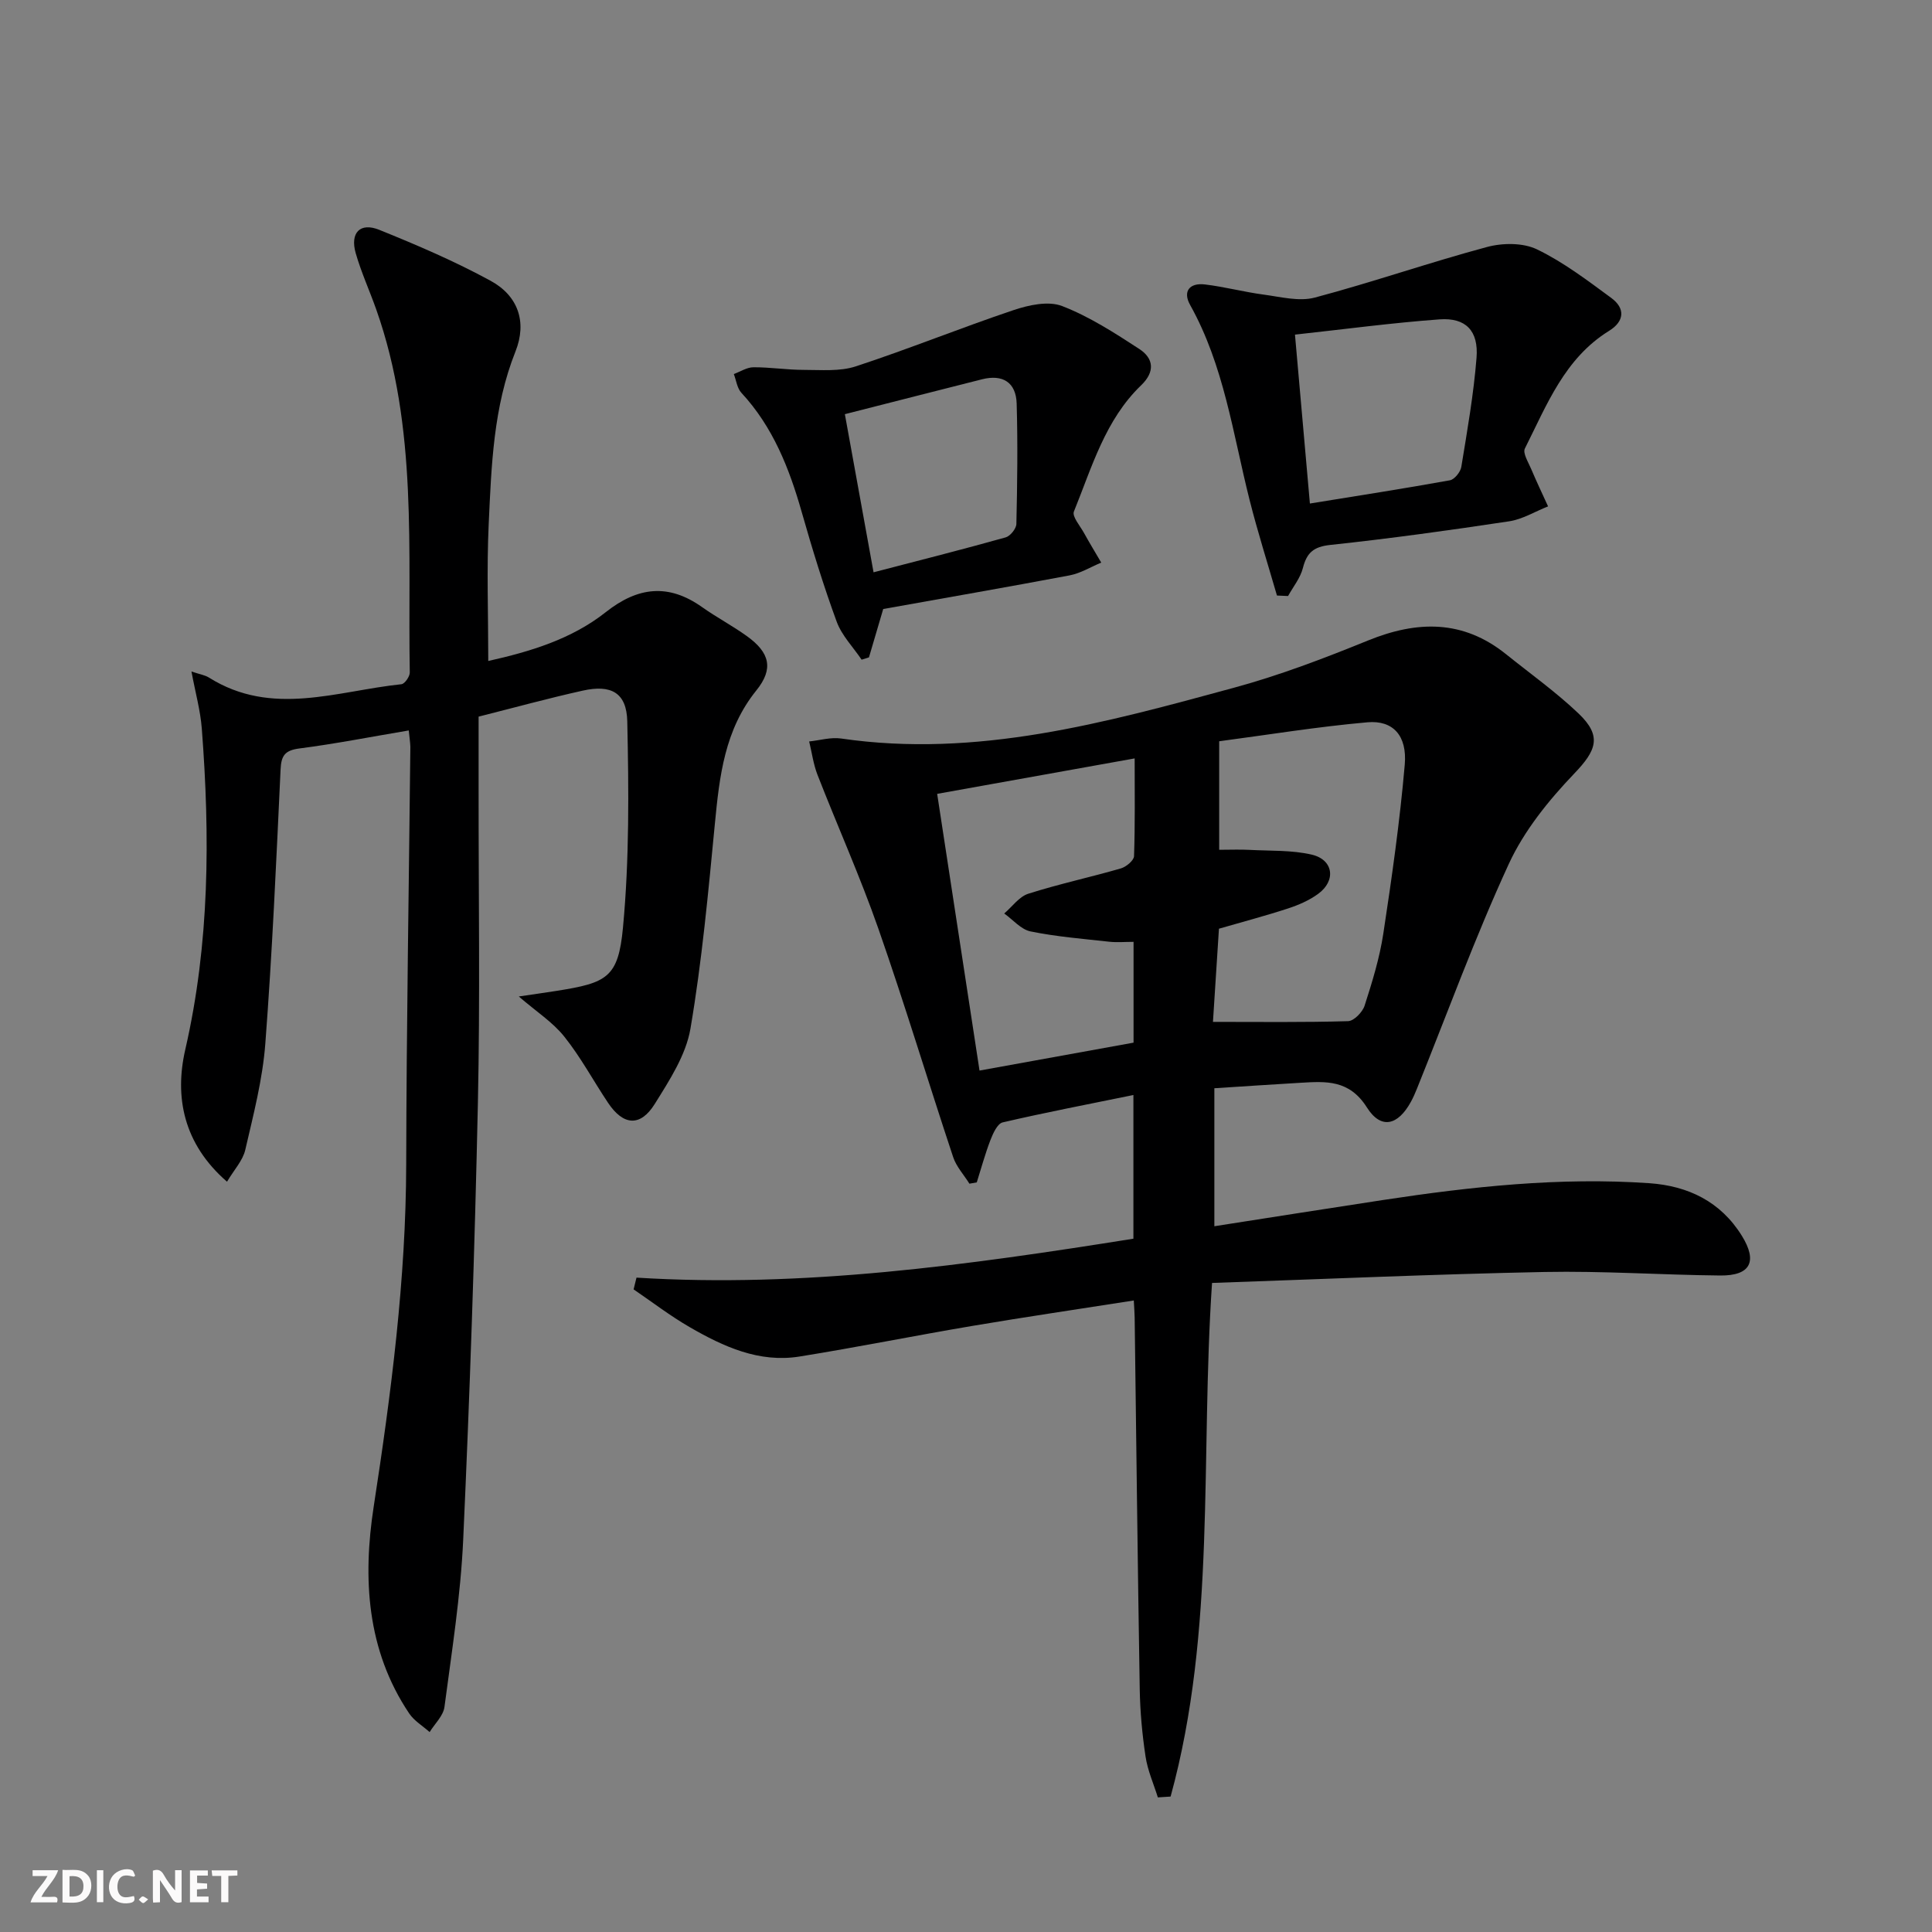
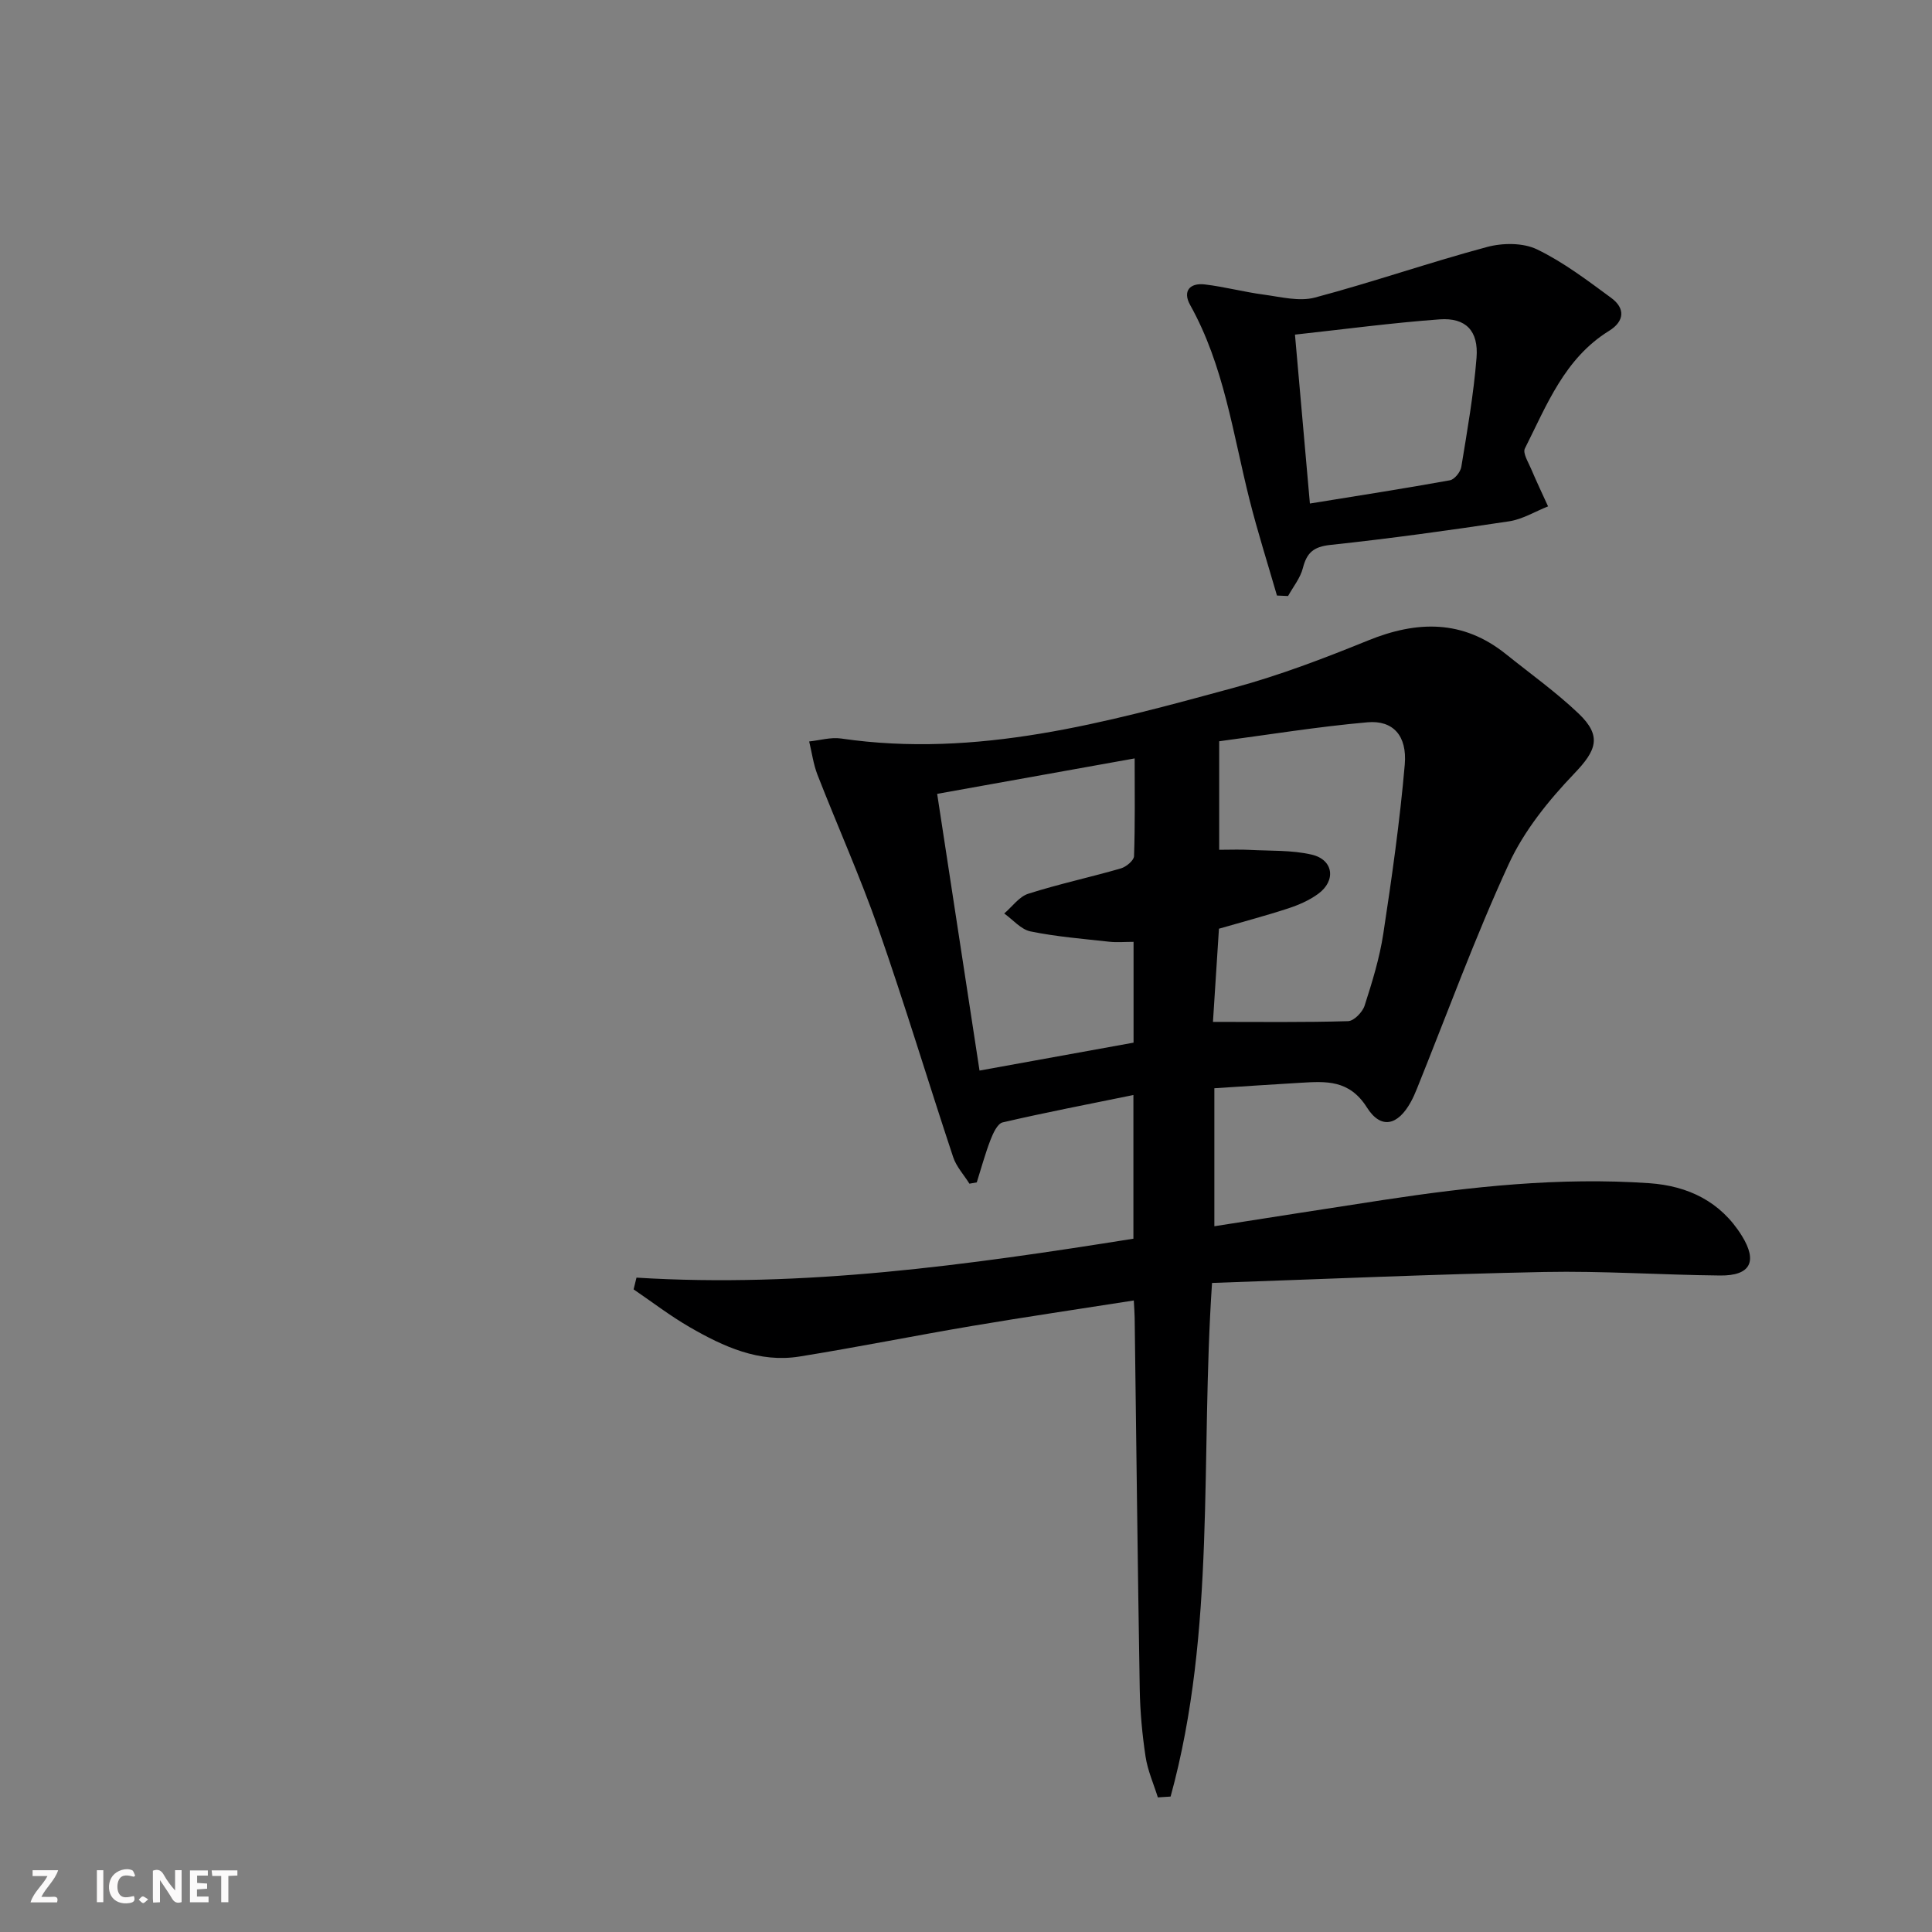
<svg xmlns="http://www.w3.org/2000/svg" enable-background="new 0 0 400 400" viewBox="0 0 400 400">
  <rect x="0" y="0" width="400" height="400" fill="#808080" stroke="none" />
  <g fill="#fbfafa">
    <path d="m37.59 393.81c-.92.31-1.52.05-2-.78-.7-1.2-1.52-2.34-2.47-3.78v4.59c-.55.03-.95.05-1.41.07-.03-.37-.06-.64-.06-.91 0-1.91 0-3.81 0-5.7 1.13-.41 1.77-.03 2.29.91.62 1.11 1.38 2.14 2.31 3.19v-4.2h1.35v6.61z" />
-     <path d="m12.94 393.88v-6.75c1.9.19 3.93-.54 5.37 1.29.8 1.01.78 2.88.03 3.97-1.37 1.97-3.4 1.51-5.4 1.49m1.45-1.22c2.04.12 2.92-.58 2.89-2.21-.03-1.51-.98-2.19-2.89-2z" />
    <path d="m11.81 393.87h-5.49c.68-2.18 2.47-3.48 3.51-5.45h-3.08v-1.21h5.29c-.71 2.13-2.44 3.48-3.47 5.51.86 0 1.63.04 2.39-.01.79-.05 1.14.21.85 1.16" />
    <path d="m39.33 393.86v-6.61h3.7v1.07h-2.22v1.52c.68.04 1.34.09 2.07.13v1.07c-.72.05-1.38.09-2.1.14v1.48h2.4v1.19h-3.85z" />
    <path d="m27.71 388.56c-1.15-.3-2.46-.61-3.1.64-.37.73-.41 1.93-.06 2.67.63 1.35 1.99.93 3.17.68.35.94-.01 1.32-.93 1.46-1.62.25-3.05-.27-3.76-1.48-.73-1.25-.6-3.03.31-4.17.88-1.11 2.71-1.7 4-1.16.32.13.44.74.65 1.12-.1.08-.19.16-.28.24" />
    <path d="m49.15 387.24v1.07c-.59.02-1.17.05-1.87.08v5.44h-1.48v-5.44h-1.85c-.05-.4-.08-.73-.13-1.15z" />
    <path d="m20.06 387.21h1.33v6.62h-1.33z" />
    <path d="m30.68 393.25c-.49.38-.8.79-1.05.76-.32-.05-.6-.45-.9-.7.26-.24.51-.64.8-.67.29-.04.62.3 1.15.61" />
  </g>
  <path d="m234.66 256.46c0-9.85 0-19.44 0-29.75-9.29 1.9-18.22 3.61-27.07 5.67-1.08.25-1.99 2.26-2.52 3.63-1.11 2.87-1.91 5.85-2.84 8.79-.51.09-1.01.18-1.52.27-1.14-1.83-2.71-3.52-3.37-5.51-5.23-15.74-10.01-31.63-15.48-47.28-3.77-10.78-8.46-21.23-12.61-31.87-.85-2.19-1.16-4.59-1.72-6.9 2.21-.23 4.48-.92 6.61-.61 28.13 4.11 54.79-3.29 81.4-10.53 9.41-2.56 18.61-6.07 27.66-9.75 10.19-4.15 19.67-4.35 28.59 2.81 5.05 4.06 10.37 7.85 15.05 12.31 4.91 4.68 3.65 7.66-.91 12.42-5.29 5.53-10.38 11.82-13.55 18.71-7.01 15.21-12.75 30.99-19.02 46.54-.37.92-.77 1.84-1.25 2.71-2.67 4.88-6.18 5.8-9.11 1.16-3.66-5.78-8.48-5.41-13.79-5.1-5.8.34-11.59.73-17.79 1.13v28.57c11.76-1.83 23.33-3.67 34.92-5.43 18.28-2.78 36.62-4.76 55.14-3.48 8.01.56 14.76 3.79 19.16 10.9 3.28 5.3 1.79 8.27-4.49 8.21-12.14-.12-24.29-.97-36.42-.73-22.9.46-45.8 1.48-68.79 2.27-2.45 36.16.88 71.88-8.58 106.34-.88.06-1.76.11-2.64.17-.88-2.82-2.12-5.59-2.55-8.48-.69-4.59-1.12-9.26-1.2-13.91-.43-25.64-.71-51.28-1.05-76.93-.01-.98-.1-1.96-.18-3.56-11.34 1.78-22.41 3.4-33.45 5.27-11.95 2.02-23.83 4.42-35.79 6.34-8.35 1.33-15.71-2.05-22.69-6.08-4.04-2.33-7.77-5.2-11.63-7.83.2-.81.4-1.62.6-2.43 34.56 2.15 68.47-2.58 102.88-8.06zm17.76-102.99v22.47c2.34 0 4.33-.09 6.32.02 4.29.23 8.7.02 12.83.98 4.52 1.05 5.1 5.4 1.32 8.14-1.84 1.34-4.05 2.3-6.23 3.01-4.71 1.54-9.5 2.8-14.29 4.19-.44 6.83-.87 13.53-1.24 19.29 9.75 0 18.87.12 27.98-.15 1.21-.04 2.99-1.87 3.42-3.22 1.57-4.88 3.1-9.84 3.87-14.9 1.77-11.62 3.43-23.29 4.44-35 .52-6-2.44-9.21-7.69-8.76-10.34.91-20.6 2.59-30.73 3.93zm-17.73 62.4c0-7.17 0-13.75 0-20.87-1.85 0-3.48.15-5.07-.03-5.44-.6-10.92-1.04-16.26-2.13-1.99-.41-3.64-2.43-5.45-3.71 1.65-1.4 3.08-3.48 4.98-4.09 6.3-2.01 12.8-3.4 19.16-5.24 1.11-.32 2.71-1.64 2.74-2.55.23-6.61.13-13.24.13-20.23-13.89 2.49-27.21 4.89-40.89 7.34 2.93 19.16 5.81 37.93 8.77 57.29 10.66-1.93 21.06-3.82 31.89-5.78z" fill="#000001" />
-   <path d="m84.63 151.23c-7.95 1.34-15.26 2.78-22.64 3.73-3 .39-3.77 1.47-3.9 4.36-.89 18.93-1.72 37.88-3.16 56.77-.56 7.4-2.47 14.72-4.15 21.98-.51 2.21-2.32 4.13-3.78 6.59-9.04-7.84-10.89-17.56-8.64-27.36 5.06-22.04 5.13-44.18 3.42-66.47-.29-3.74-1.33-7.43-2.14-11.8 1.67.57 2.78.72 3.65 1.27 13.01 8.17 26.5 2.75 39.82 1.36.68-.07 1.75-1.6 1.73-2.44-.45-25.21 1.71-50.67-6.93-75.11-1.38-3.91-3.12-7.71-4.26-11.68-1.21-4.22.89-6.45 4.86-4.85 7.83 3.16 15.64 6.51 23.04 10.54 5.74 3.12 7.59 8.56 5.18 14.63-4.6 11.55-4.99 23.68-5.55 35.76-.43 9.26-.09 18.56-.09 28.34 8.66-1.94 17.22-4.49 24.34-10.12 6.64-5.25 12.98-5.97 19.95-1.02 2.98 2.11 6.24 3.83 9.21 5.96 4.8 3.43 5.63 6.79 2 11.28-6.57 8.15-7.63 17.73-8.58 27.57-1.37 14.19-2.67 28.42-5.06 42.45-.93 5.47-4.35 10.71-7.39 15.59-2.99 4.8-6.53 4.48-9.68-.25-3.04-4.55-5.65-9.44-9.05-13.69-2.39-3-5.8-5.18-9.42-8.31 3.11-.46 5.47-.79 7.82-1.16 10.43-1.65 12.78-2.73 13.75-13.1 1.33-14.14 1.2-28.47.89-42.7-.13-5.97-3.38-7.67-9.23-6.36-7.11 1.58-14.14 3.51-21.55 5.38v15.15c-.02 21.66.32 43.33-.15 64.98-.65 30.1-1.67 60.2-3.04 90.28-.53 11.58-2.36 23.11-3.88 34.63-.24 1.84-2.01 3.47-3.07 5.2-1.43-1.28-3.21-2.33-4.24-3.87-8.82-13.14-9.62-28.02-7.34-42.81 3.62-23.53 6.68-47.03 6.73-70.89.06-28.81.56-57.61.86-86.42-.03-.99-.2-1.96-.33-3.39z" fill="#000001" />
  <path d="m264.38 123.3c-1.91-6.61-4-13.17-5.68-19.84-3.44-13.64-5.27-27.74-12.29-40.31-1.61-2.88-.07-4.63 3.04-4.26 4.1.49 8.12 1.57 12.21 2.11 3.51.47 7.32 1.47 10.56.61 11.96-3.18 23.69-7.26 35.64-10.47 3.23-.87 7.46-.91 10.36.49 5.47 2.64 10.43 6.42 15.37 10.05 2.94 2.16 2.75 4.84-.45 6.82-9.21 5.69-12.9 15.36-17.43 24.36-.48.95.71 2.83 1.29 4.21 1.11 2.62 2.33 5.18 3.51 7.77-2.68 1.06-5.28 2.67-8.05 3.09-12.31 1.86-24.64 3.57-37.02 4.89-3.47.37-4.88 1.6-5.69 4.78-.52 2.06-2.01 3.88-3.07 5.8-.76-.02-1.53-.06-2.3-.1zm6.82-19.05c10.16-1.65 19.6-3.11 28.98-4.81.96-.17 2.2-1.72 2.37-2.78 1.23-7.5 2.55-15.02 3.15-22.58.45-5.59-2.23-8.35-7.64-7.96-9.86.72-19.68 2.04-29.95 3.16 1.04 11.67 2.01 22.66 3.09 34.97z" fill="#000001" />
-   <path d="m182.86 126.09c-1.13 3.81-2.04 6.91-2.95 10.01-.51.16-1.01.32-1.52.48-1.76-2.61-4.11-5-5.16-7.86-2.74-7.46-5.07-15.08-7.25-22.73-2.58-9.05-5.95-17.61-12.48-24.66-.89-.96-1.07-2.58-1.57-3.89 1.35-.49 2.71-1.4 4.06-1.4 3.47-.02 6.94.54 10.42.54 3.61 0 7.46.36 10.78-.73 10.97-3.6 21.69-7.96 32.64-11.64 3.15-1.06 7.21-1.95 10.06-.85 5.65 2.18 10.89 5.57 16 8.9 2.97 1.94 3.29 4.7.38 7.5-7.46 7.17-10.2 16.96-13.93 26.15-.41 1.02 1.27 2.95 2.07 4.4 1.15 2.08 2.39 4.12 3.59 6.17-2.19.91-4.29 2.22-6.57 2.65-12.84 2.42-25.73 4.66-38.57 6.96zm-7.94-40.34c1.96 10.78 3.88 21.39 5.94 32.74 9.52-2.48 18.47-4.74 27.35-7.23.96-.27 2.2-1.81 2.22-2.79.19-8.3.3-16.61.06-24.91-.13-4.39-2.88-6.12-7.18-5.03-9.28 2.34-18.55 4.72-28.39 7.22z" fill="#000001" />
</svg>